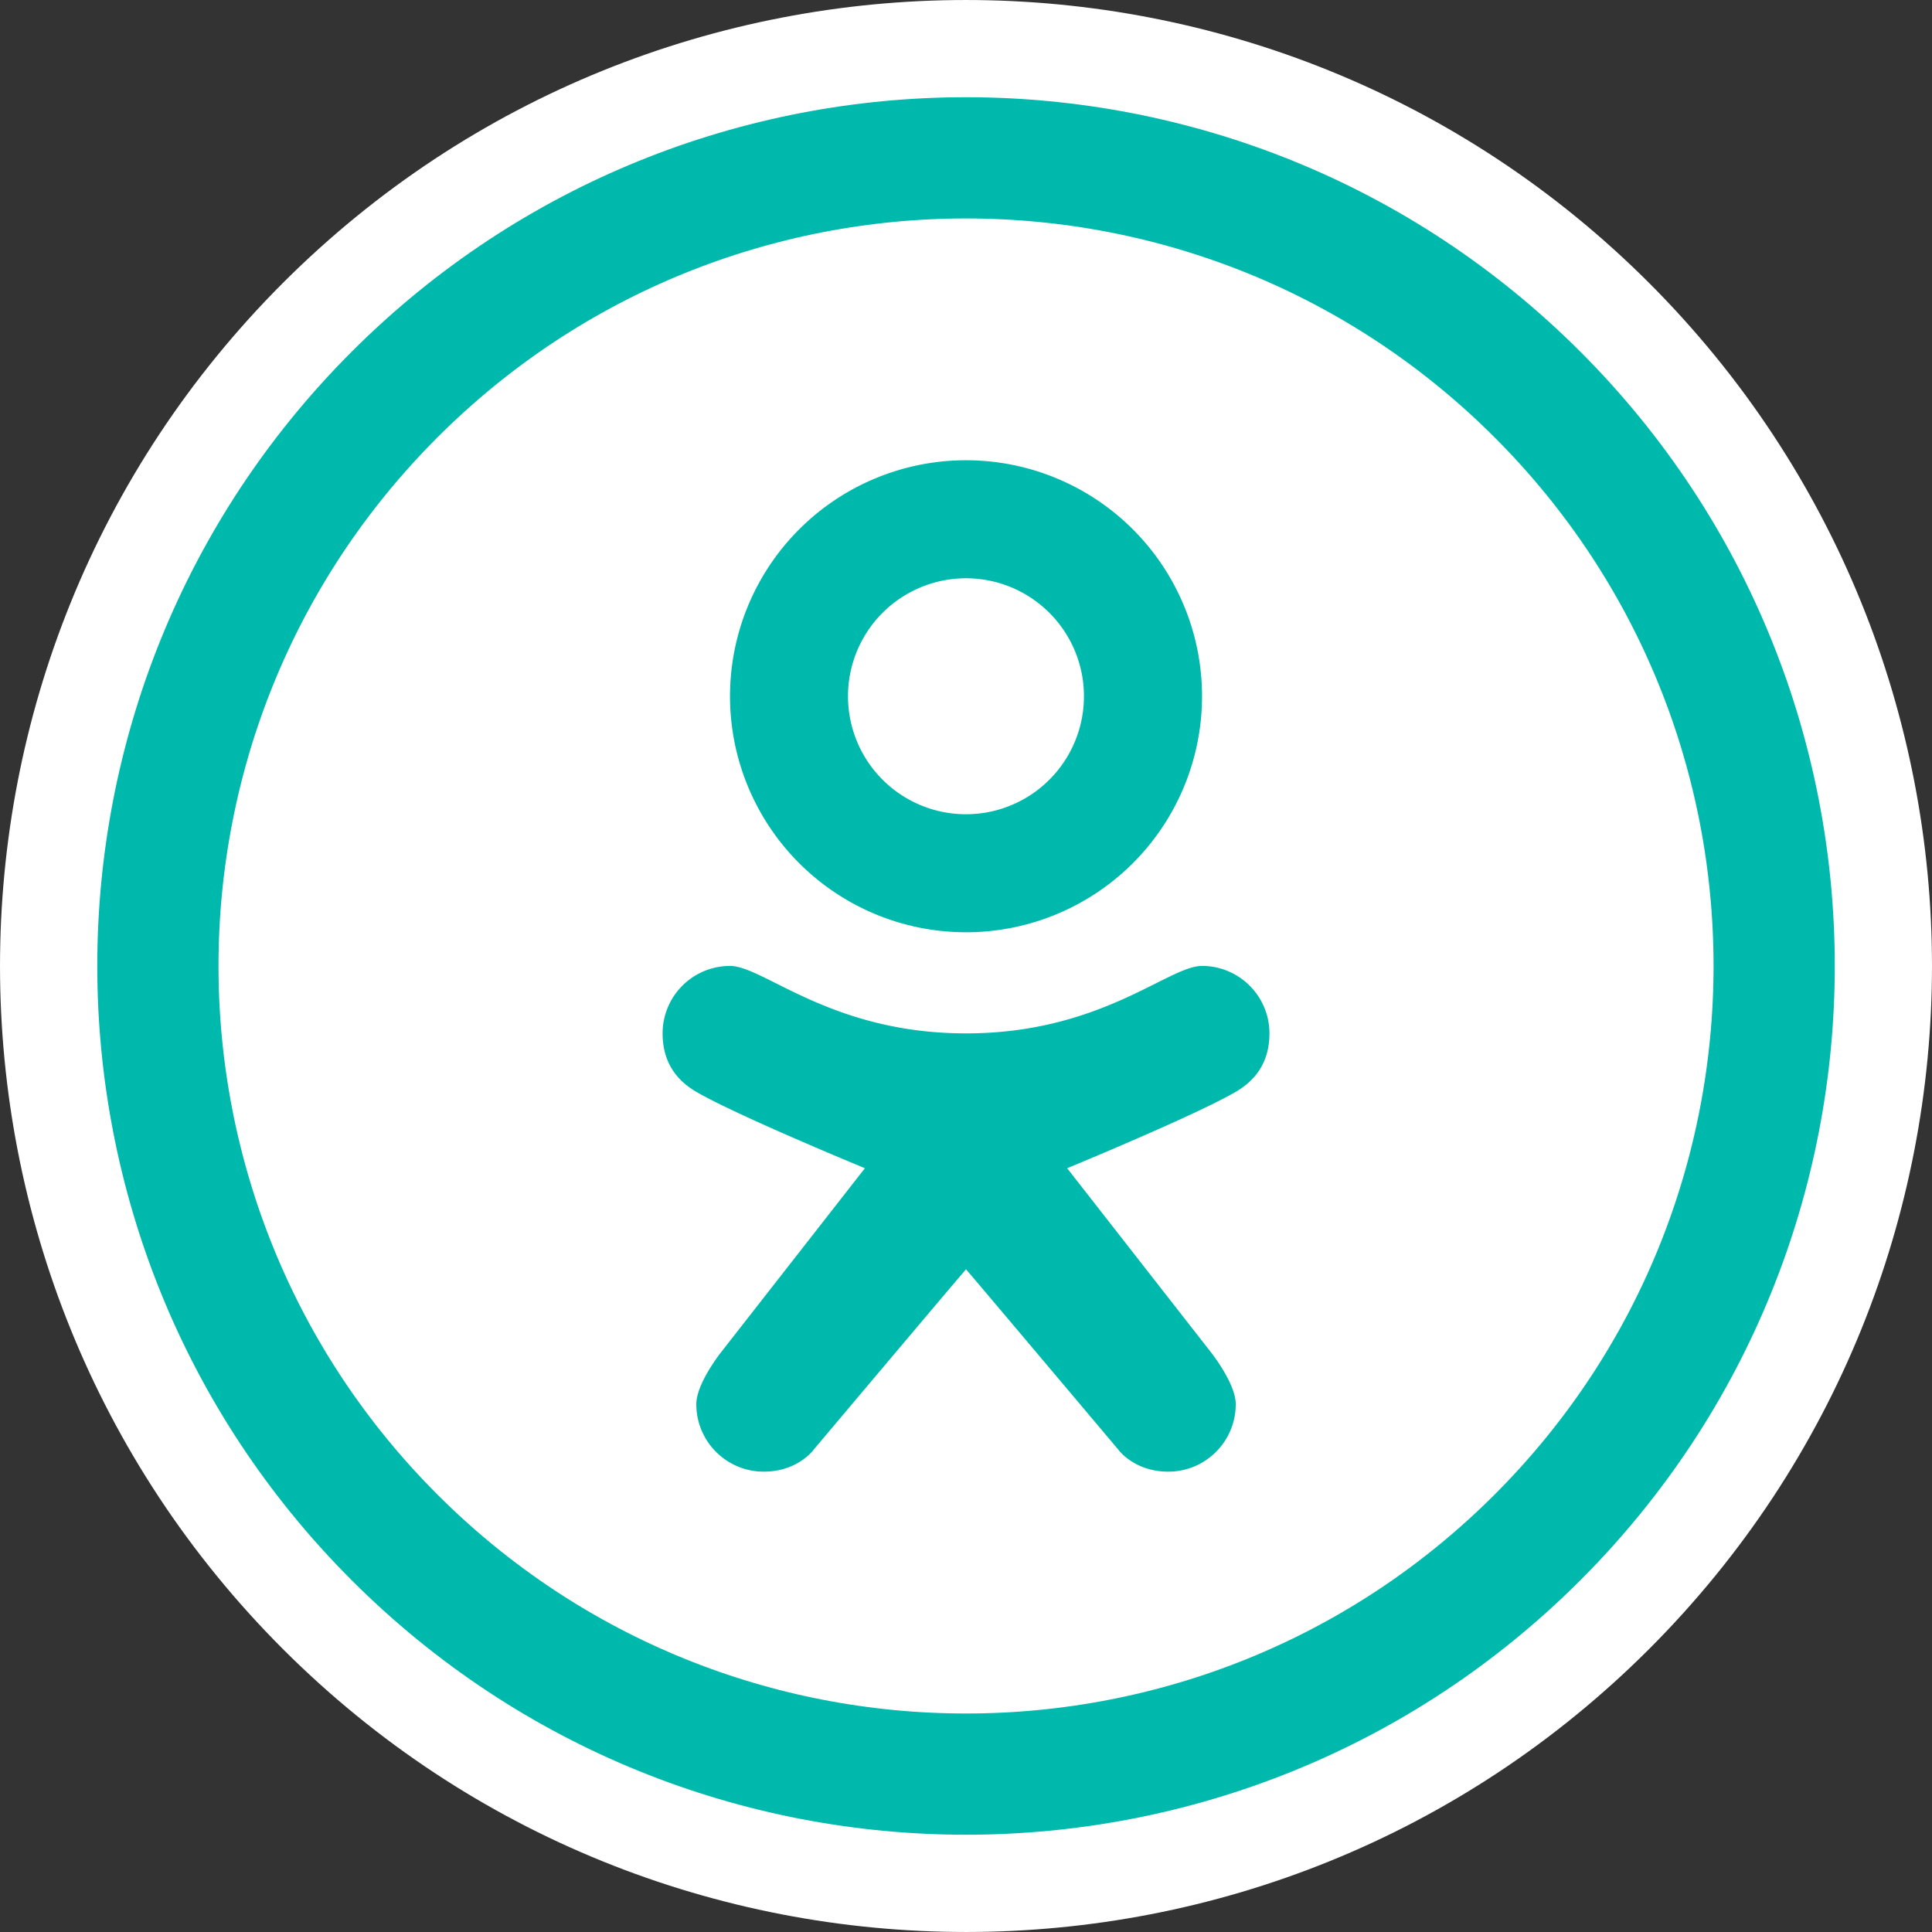
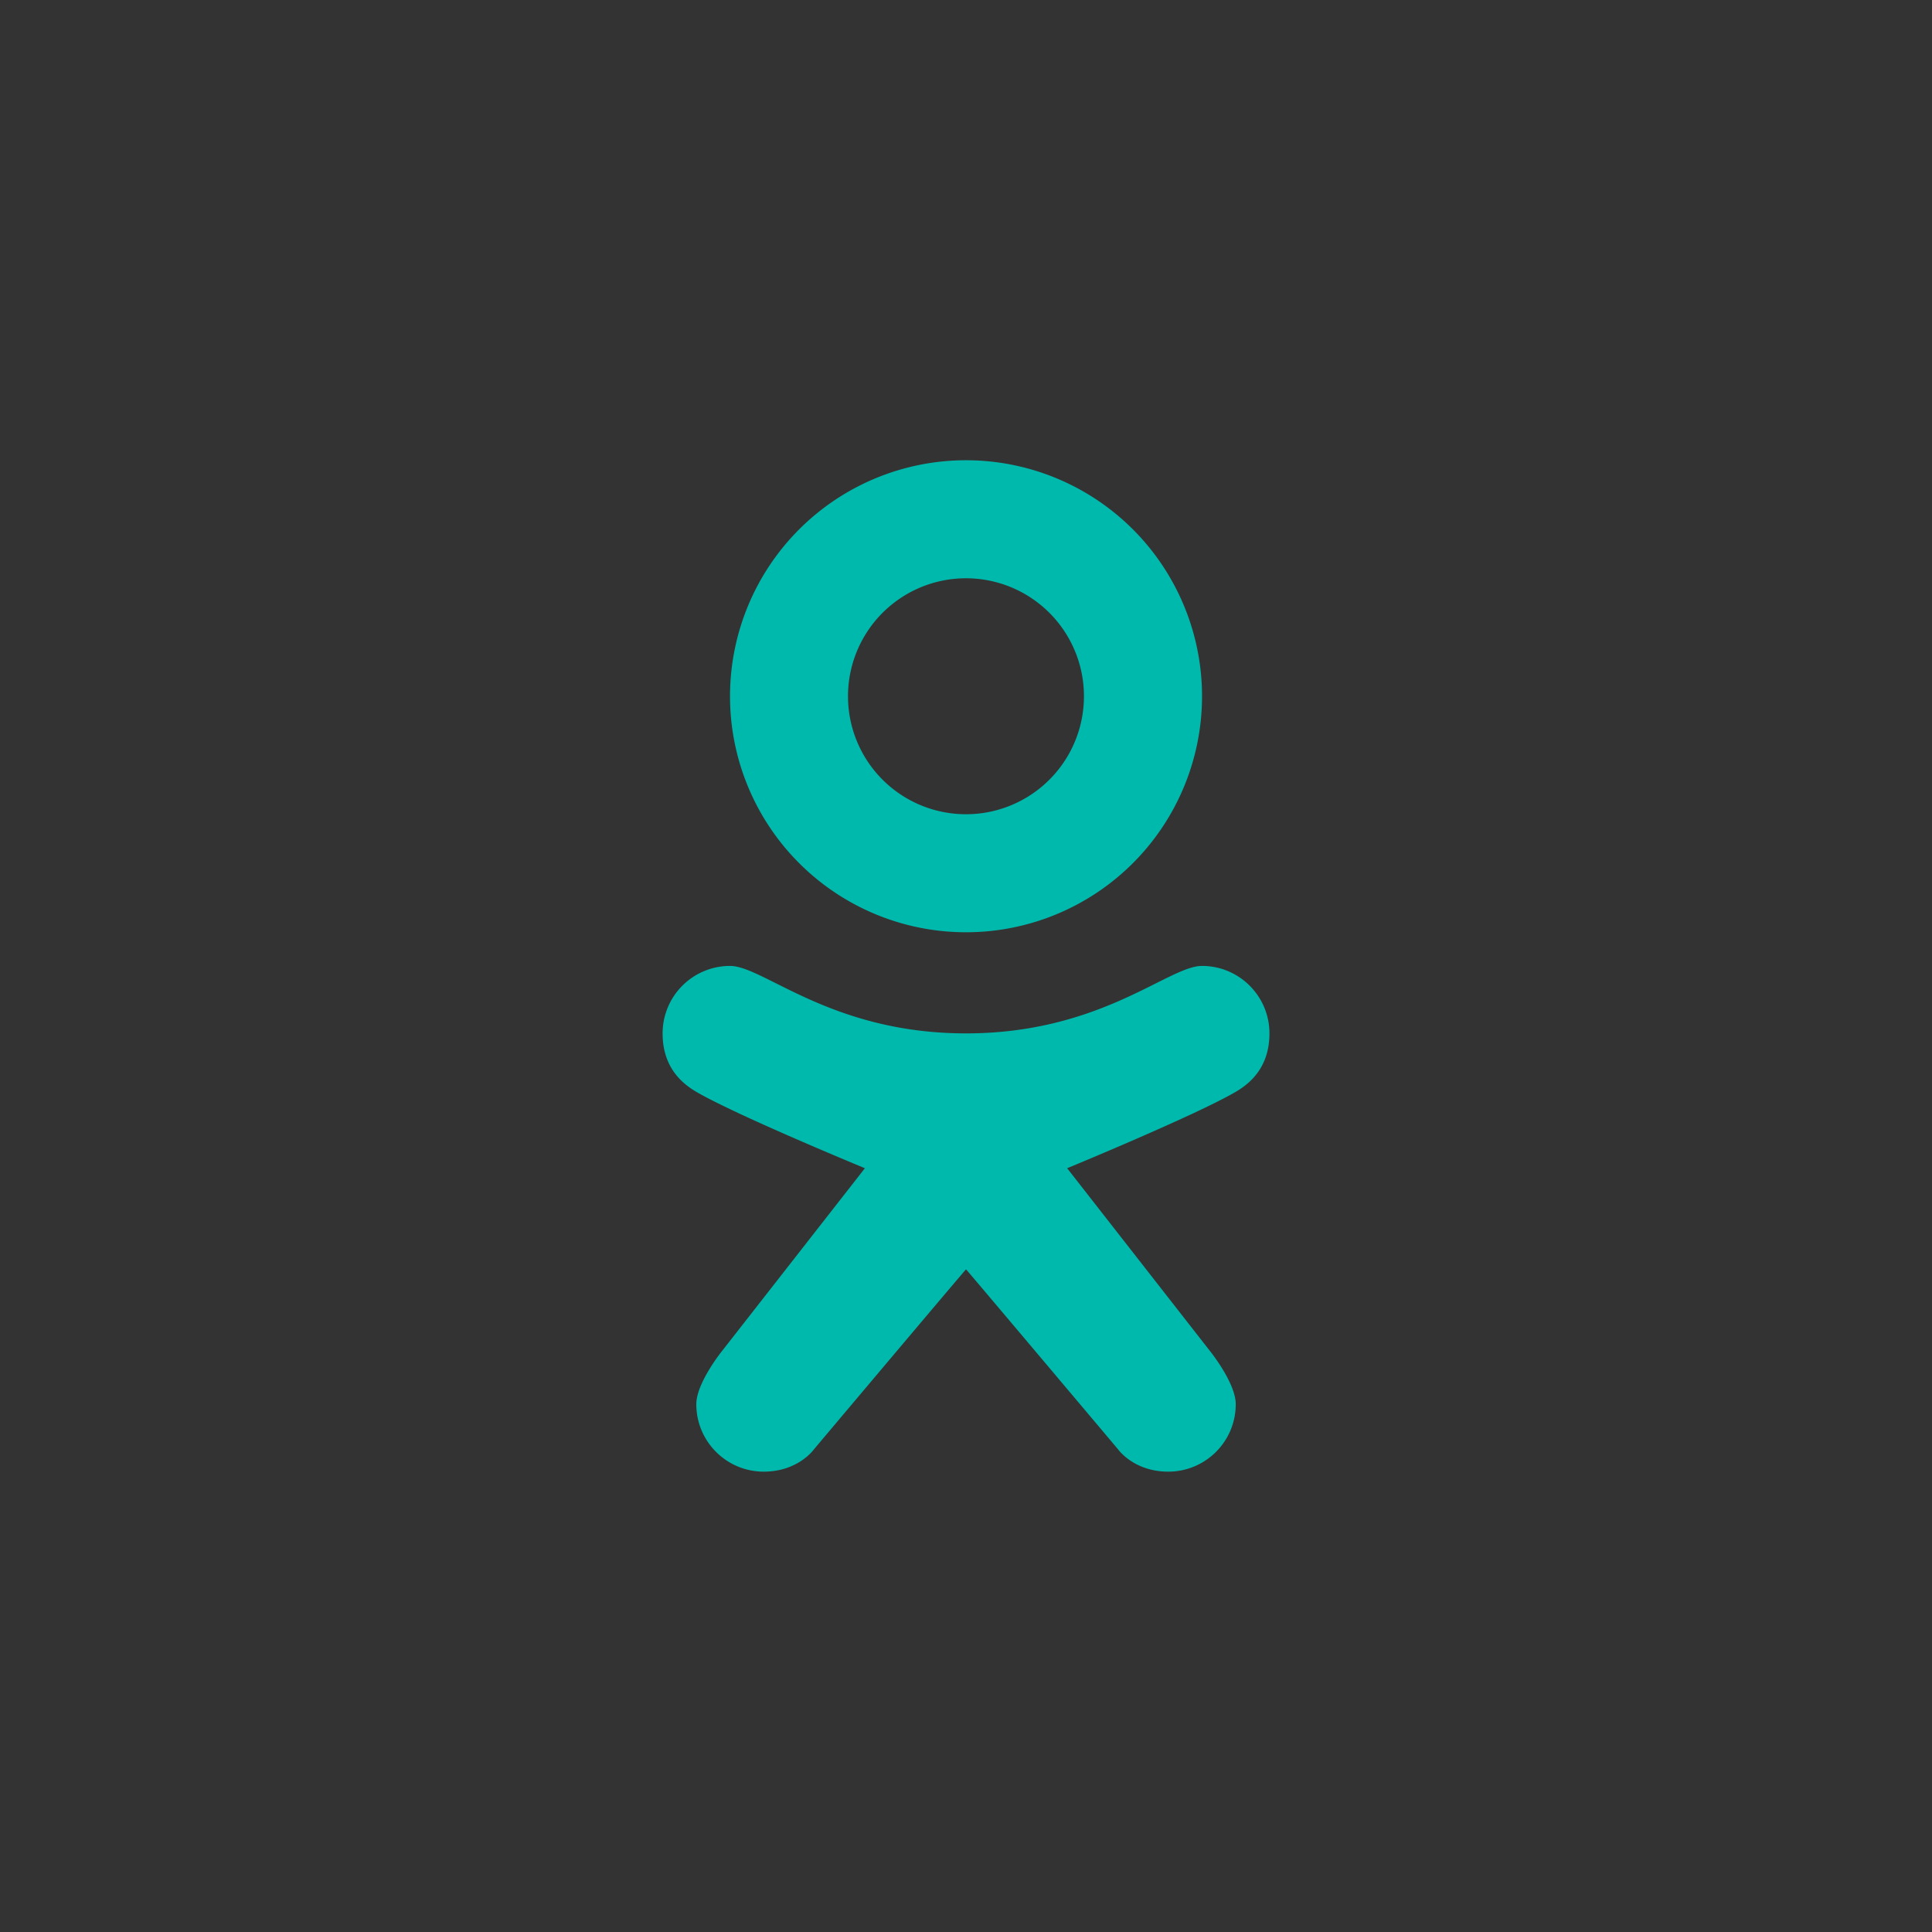
<svg xmlns="http://www.w3.org/2000/svg" fill="none" fill-rule="evenodd" stroke="#000" stroke-linejoin="bevel" stroke-miterlimit="10" stroke-width=".501" font-family="Times New Roman" font-size="16" overflow="visible" style="font-variant-ligatures:none" viewBox="172.742 -61.864 38.745 38.745">
  <rect x="172.742" y="-61.864" width="38.745" height="38.745" fill="#333333" stroke="none" />
  <defs />
  <g id="MouseOff" transform="scale(1 -1)">
    <g id="Group">
-       <path fill="#fff" stroke="none" stroke-width=".5" d="M178.416 28.793c-7.565 7.566-7.565 19.831 0 27.397 7.566 7.565 19.831 7.565 27.397 0 7.565-7.566 7.565-19.831 0-27.397-7.566-7.565-19.831-7.565-27.397 0Z" />
-       <path fill-rule="nonzero" stroke="#00b9ad" stroke-linecap="round" stroke-linejoin="round" stroke-width="2.431" d="M203.575 53.952c6.329-6.329 6.329-16.591 0-22.92-6.329-6.329-16.591-6.329-22.92 0-6.329 6.329-6.329 16.591 0 22.92 6.329 6.329 16.591 6.329 22.92 0" />
      <g id="Group_1" fill="#00b9ad" fill-rule="nonzero" stroke="none" stroke-linejoin="miter" stroke-width=".676">
        <path d="M196.847 42.493c-.676 0-2.028-1.353-4.732-1.353-2.705 0-4.057 1.353-4.733 1.353a1.353 1.353 0 0 1-1.352-1.353c0-.676.384-1.001.676-1.172.801-.469 3.381-1.532 3.381-1.532l-2.874-3.677s-.507-.632-.507-1.055c0-.748.606-1.353 1.352-1.353.69 0 1.004.444 1.004.444s3.047 3.617 3.053 3.613c.004.004 3.052-3.613 3.052-3.613s.314-.444 1.004-.444c.747 0 1.353.605 1.353 1.353 0 .423-.508 1.055-.508 1.055l-2.873 3.677s2.579 1.063 3.381 1.532c.292.171.676.496.676 1.172 0 .747-.606 1.353-1.353 1.353ZM192.115 52.634a4.733 4.733 0 1 1 0-9.466 4.733 4.733 0 0 1 0 9.466Zm0-7.099a2.366 2.366 0 1 0-.002 4.732 2.366 2.366 0 0 0 .002-4.732Z" />
      </g>
    </g>
  </g>
</svg>